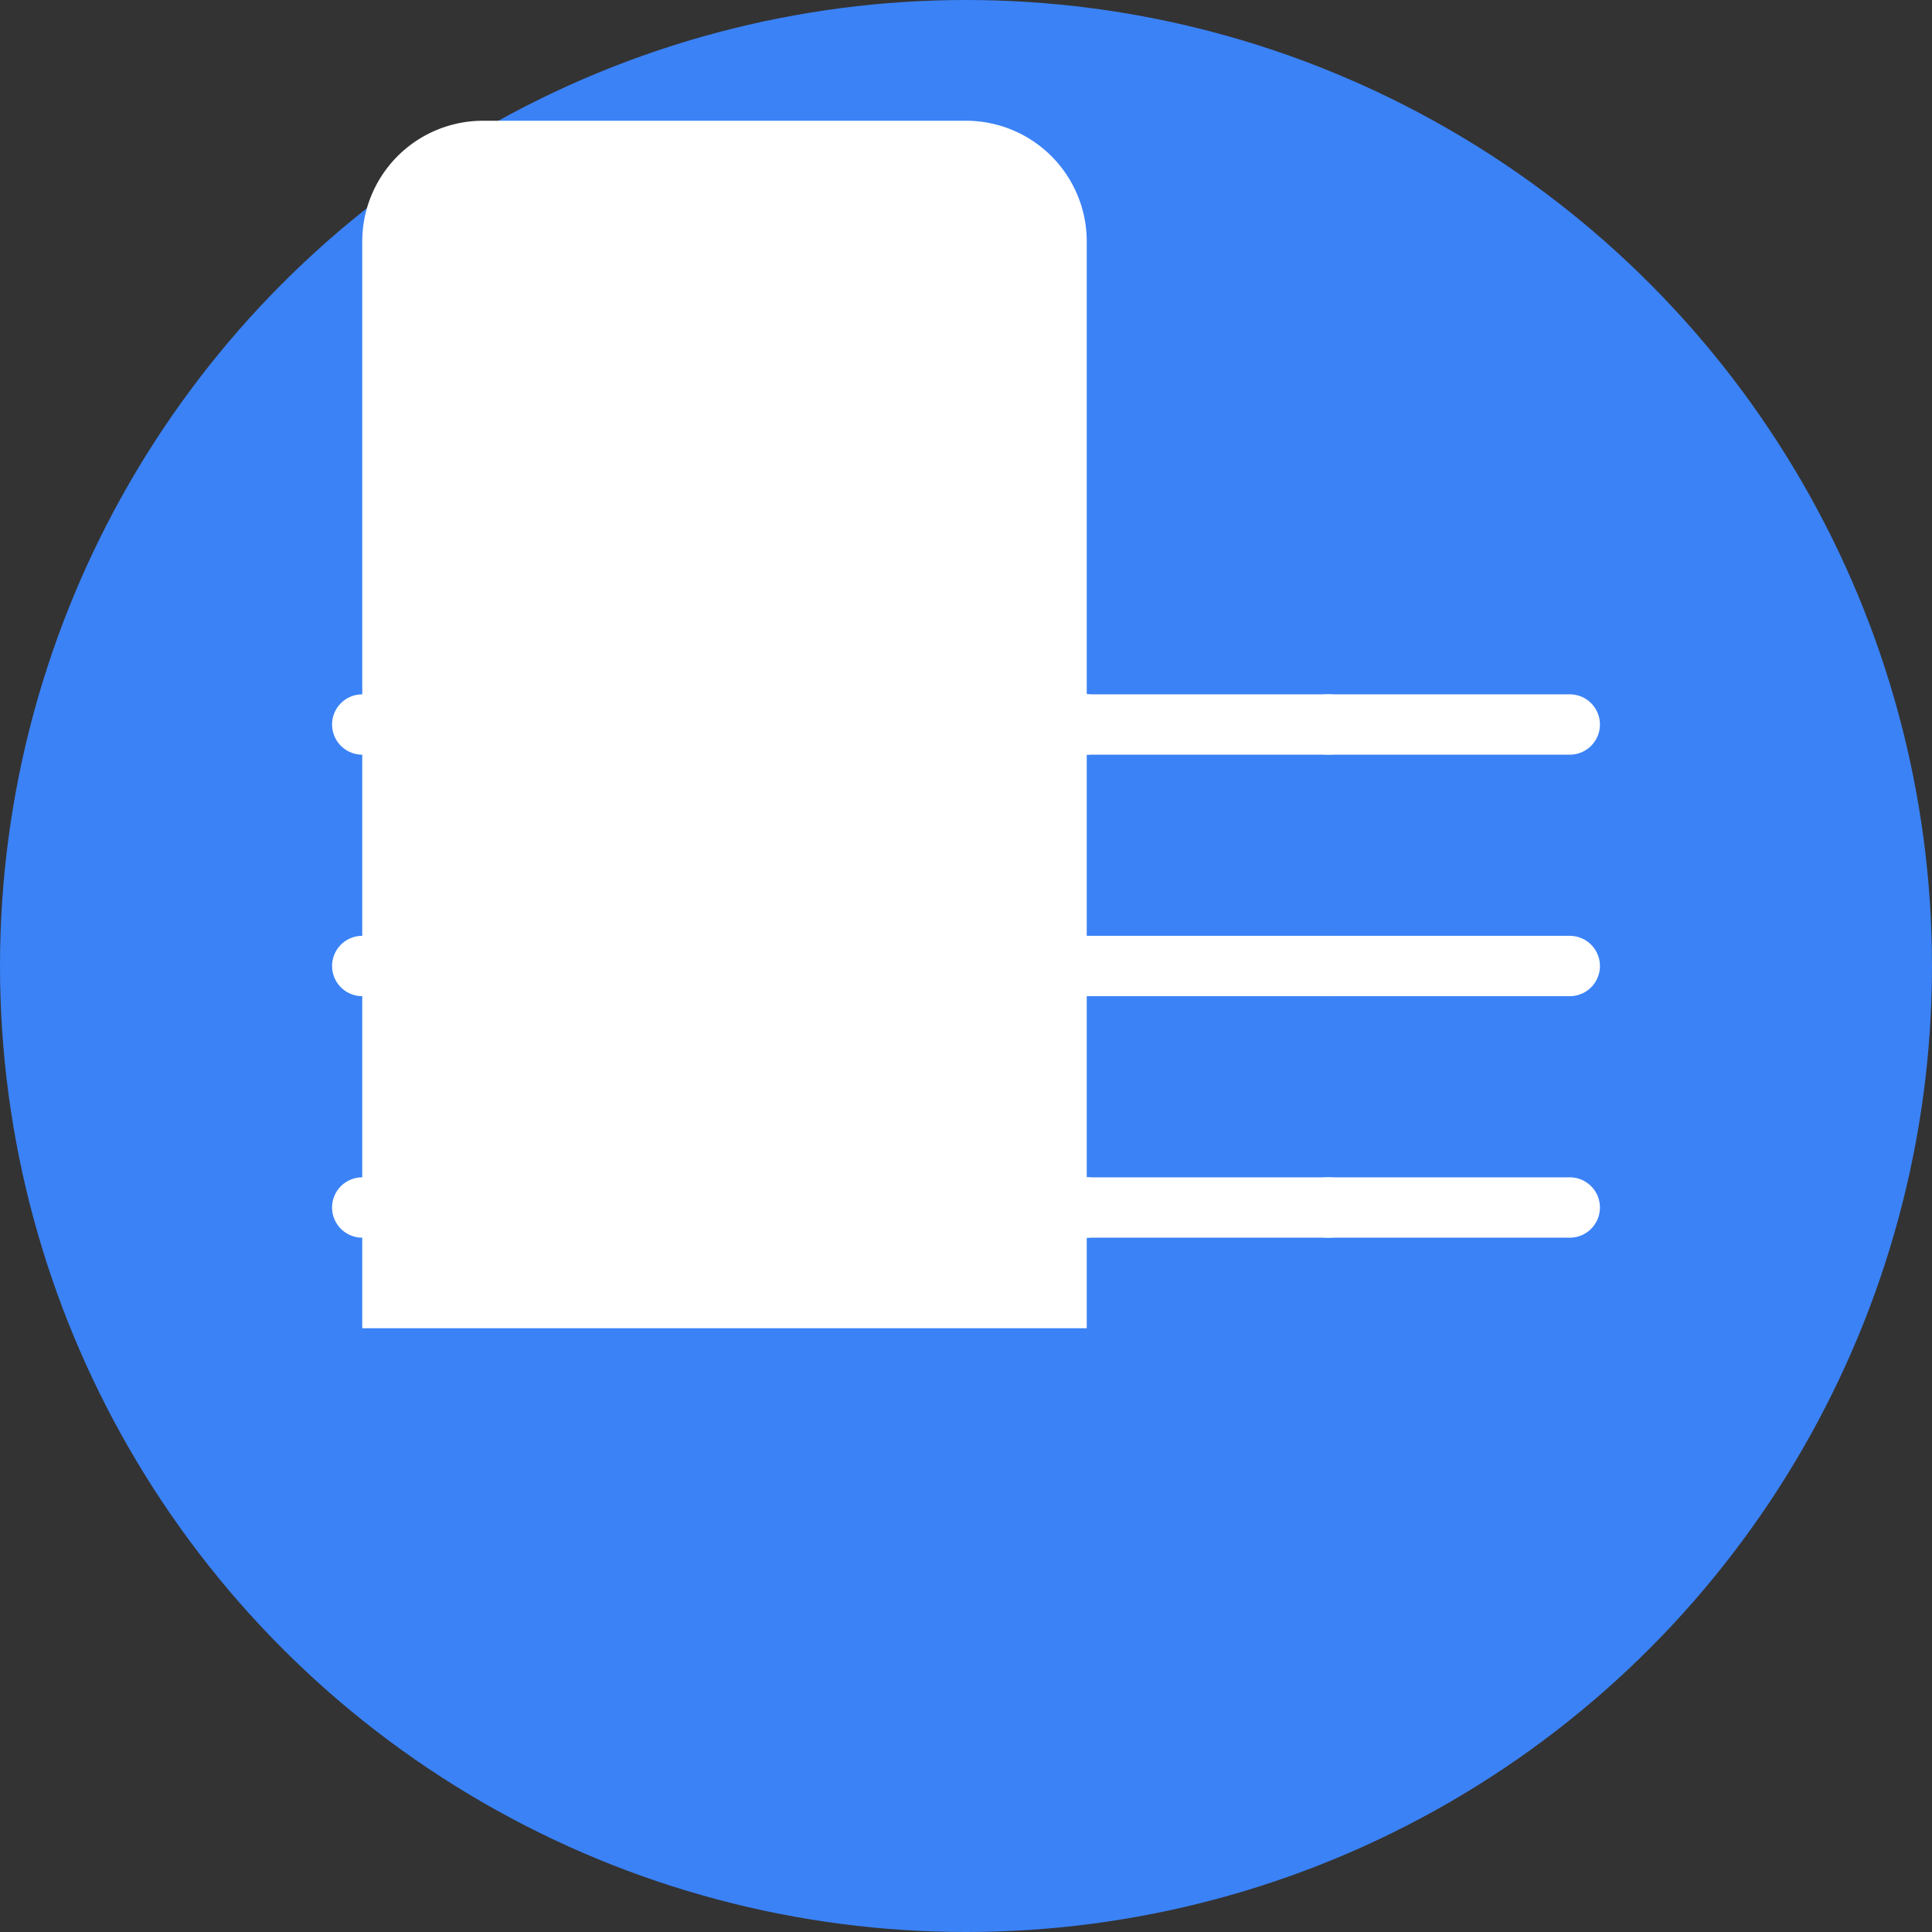
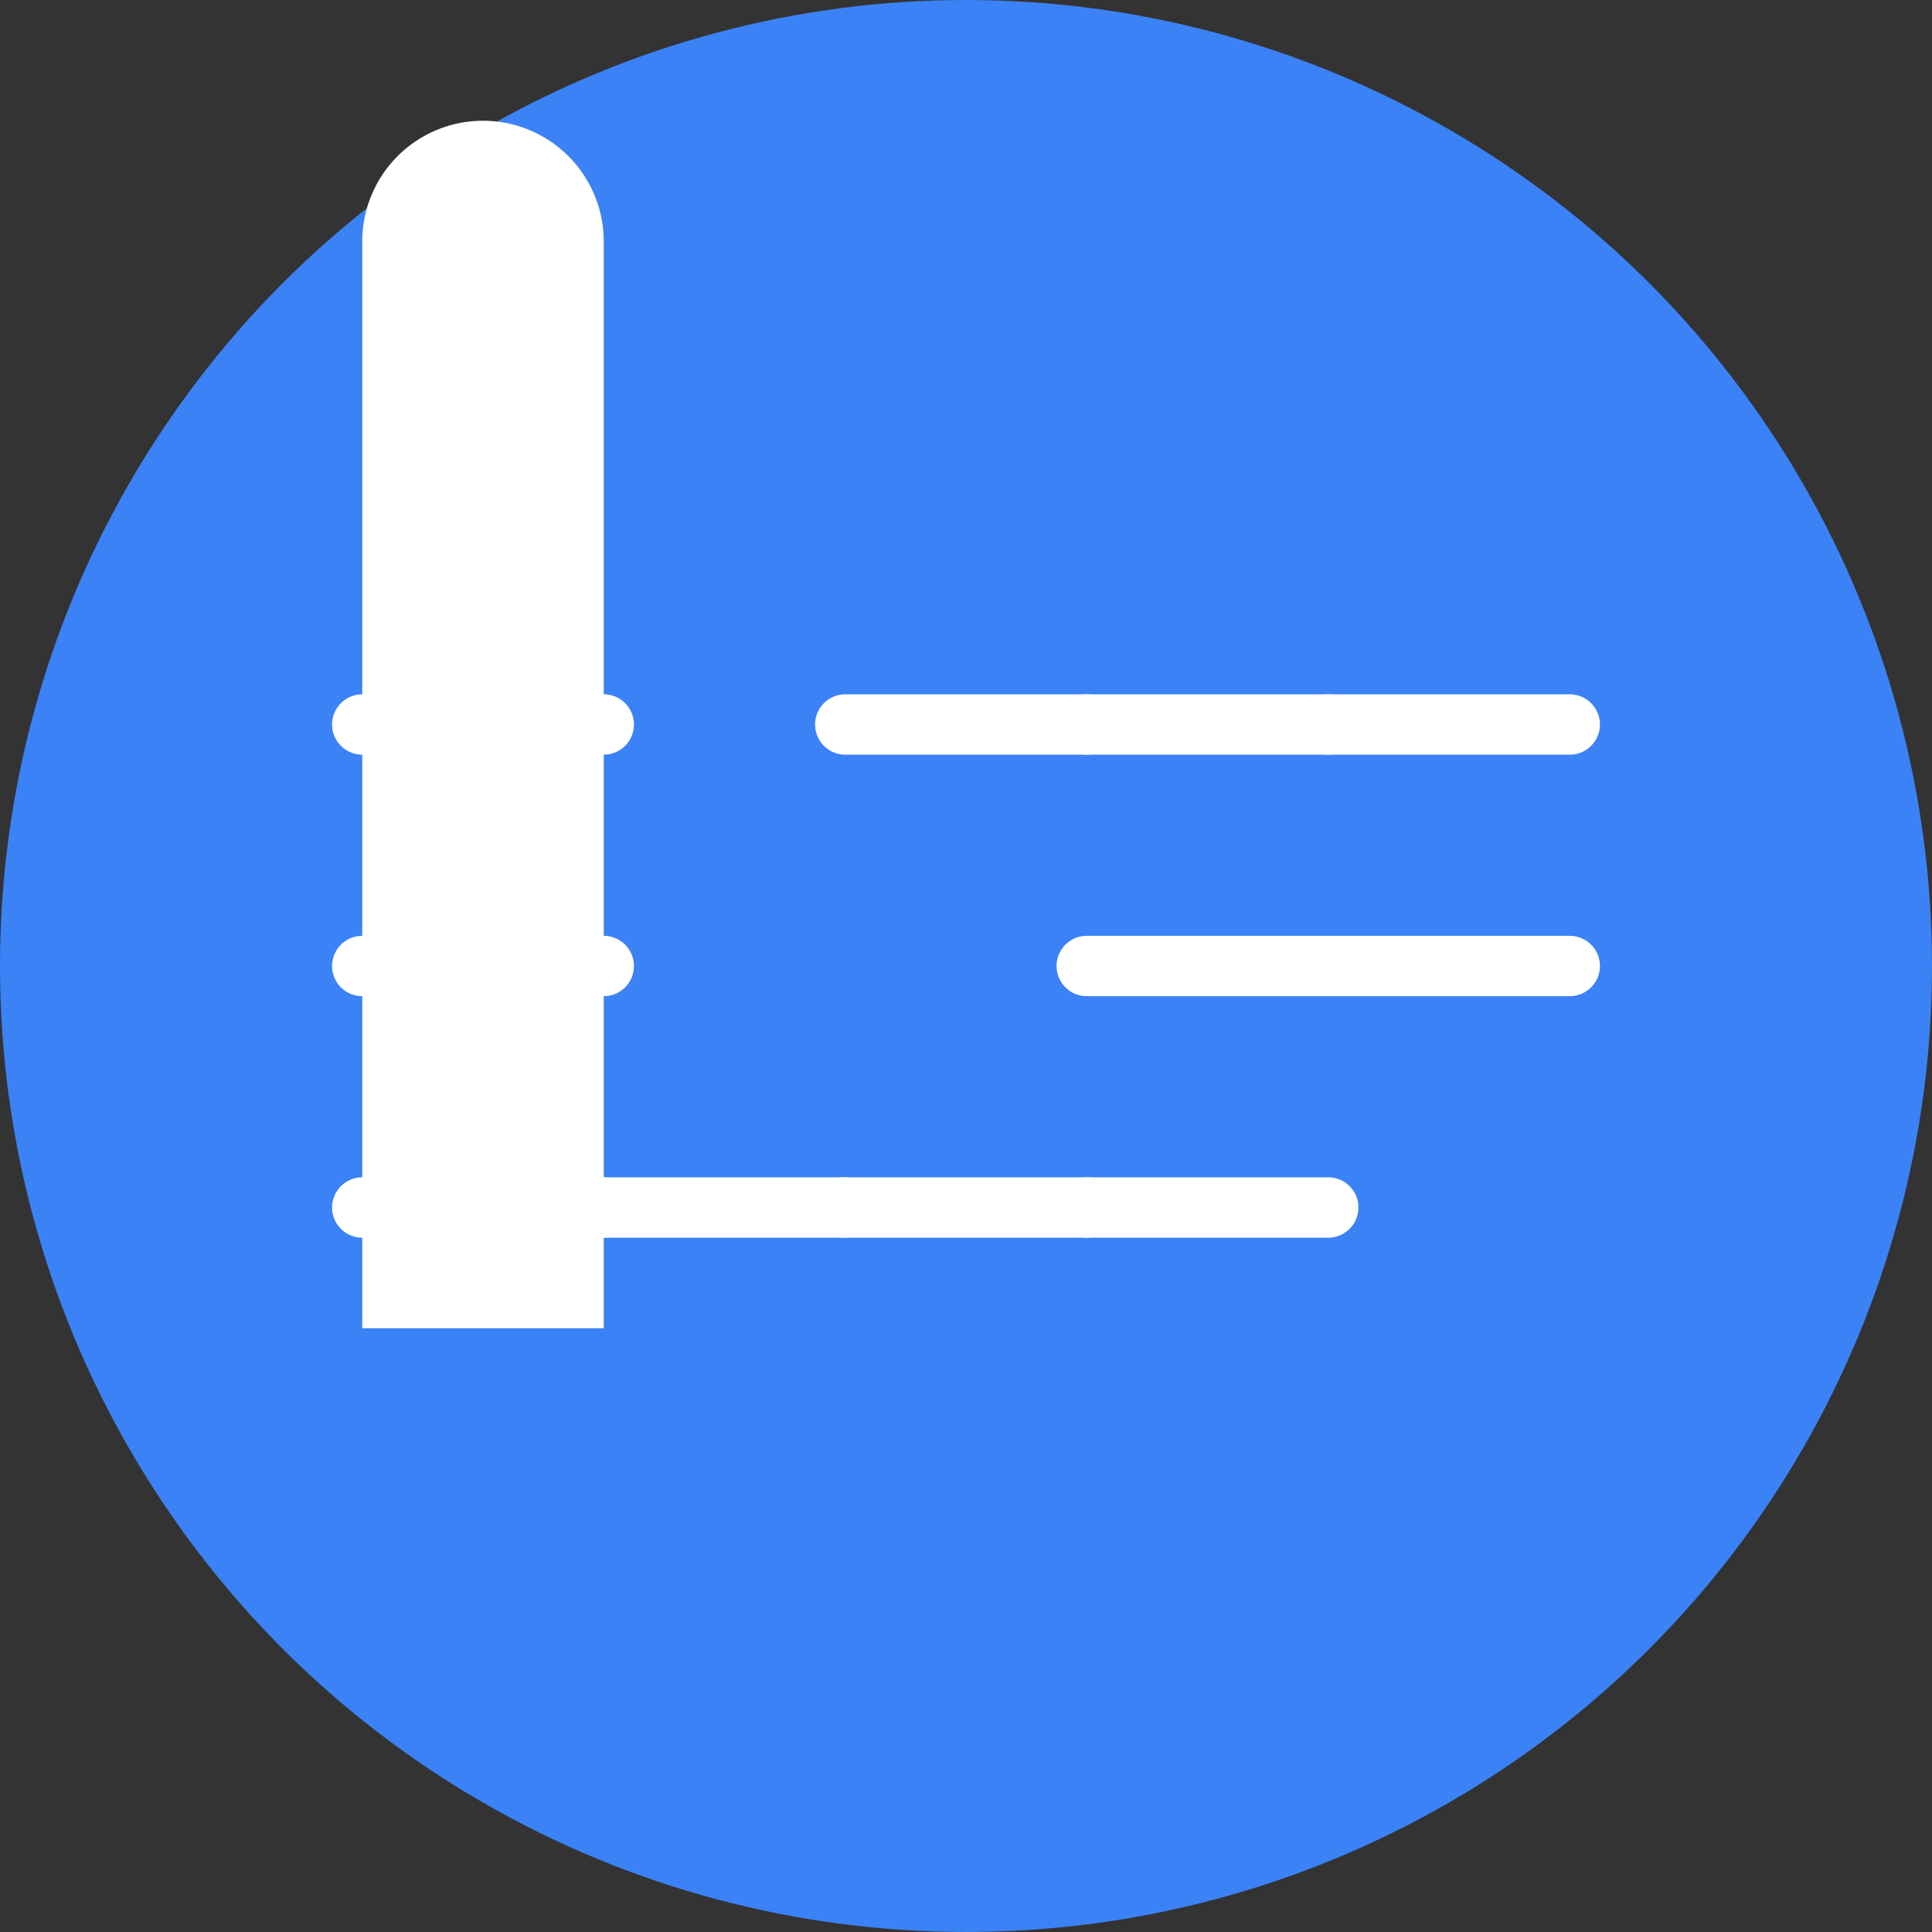
<svg xmlns="http://www.w3.org/2000/svg" width="32" height="32" viewBox="0 0 32 32" fill="none">
  <rect x="0" y="0" width="32" height="32" fill="#333333" stroke="none" />
  <circle cx="16" cy="16" r="16" fill="#3B82F6" />
-   <path d="M6 22V4a2 2 0 0 1 2-2h8a2 2 0 0 1 2 2v18Z" fill="white" />
+   <path d="M6 22V4a2 2 0 0 1 2-2a2 2 0 0 1 2 2v18Z" fill="white" />
  <path d="M6 12h4" stroke="white" stroke-width="1" stroke-linecap="round" />
  <path d="M6 16h4" stroke="white" stroke-width="1" stroke-linecap="round" />
  <path d="M6 20h4" stroke="white" stroke-width="1" stroke-linecap="round" />
-   <path d="M10 12h4" stroke="white" stroke-width="1" stroke-linecap="round" />
-   <path d="M10 16h4" stroke="white" stroke-width="1" stroke-linecap="round" />
  <path d="M10 20h4" stroke="white" stroke-width="1" stroke-linecap="round" />
  <path d="M14 12h4" stroke="white" stroke-width="1" stroke-linecap="round" />
-   <path d="M14 16h4" stroke="white" stroke-width="1" stroke-linecap="round" />
  <path d="M14 20h4" stroke="white" stroke-width="1" stroke-linecap="round" />
  <path d="M18 12h4" stroke="white" stroke-width="1" stroke-linecap="round" />
  <path d="M18 16h4" stroke="white" stroke-width="1" stroke-linecap="round" />
  <path d="M18 20h4" stroke="white" stroke-width="1" stroke-linecap="round" />
  <path d="M22 12h4" stroke="white" stroke-width="1" stroke-linecap="round" />
  <path d="M22 16h4" stroke="white" stroke-width="1" stroke-linecap="round" />
-   <path d="M22 20h4" stroke="white" stroke-width="1" stroke-linecap="round" />
</svg>